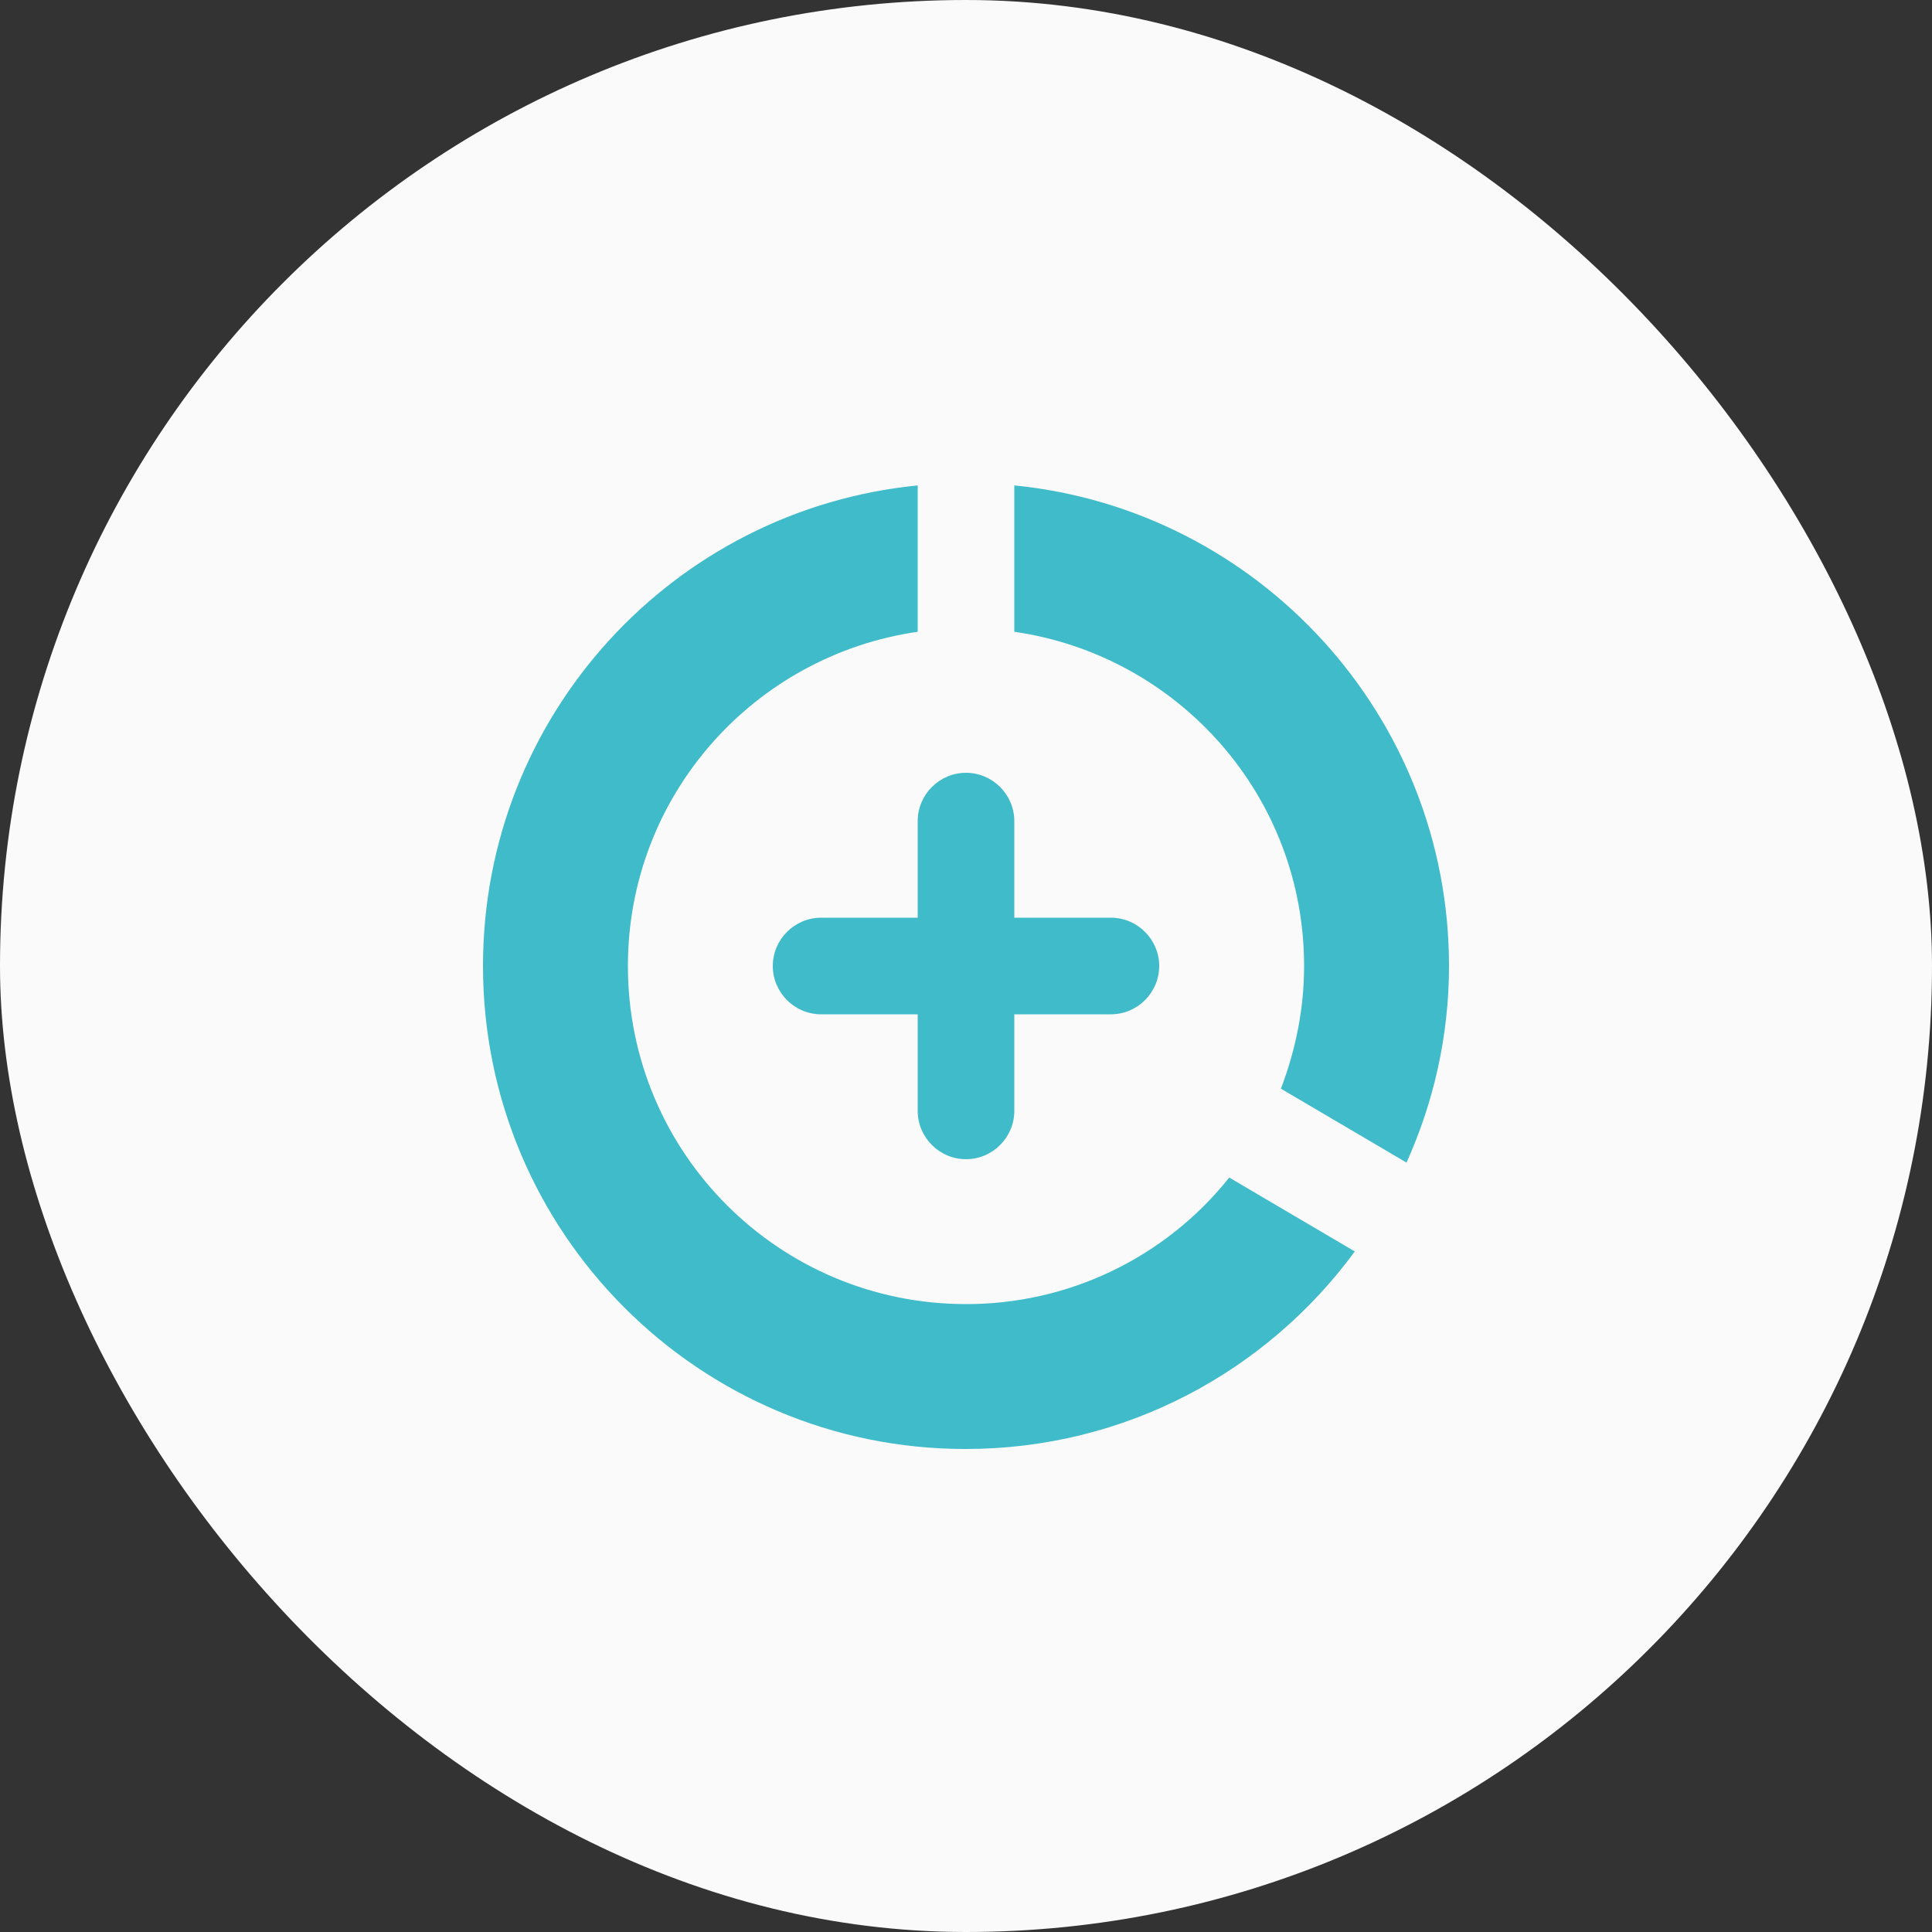
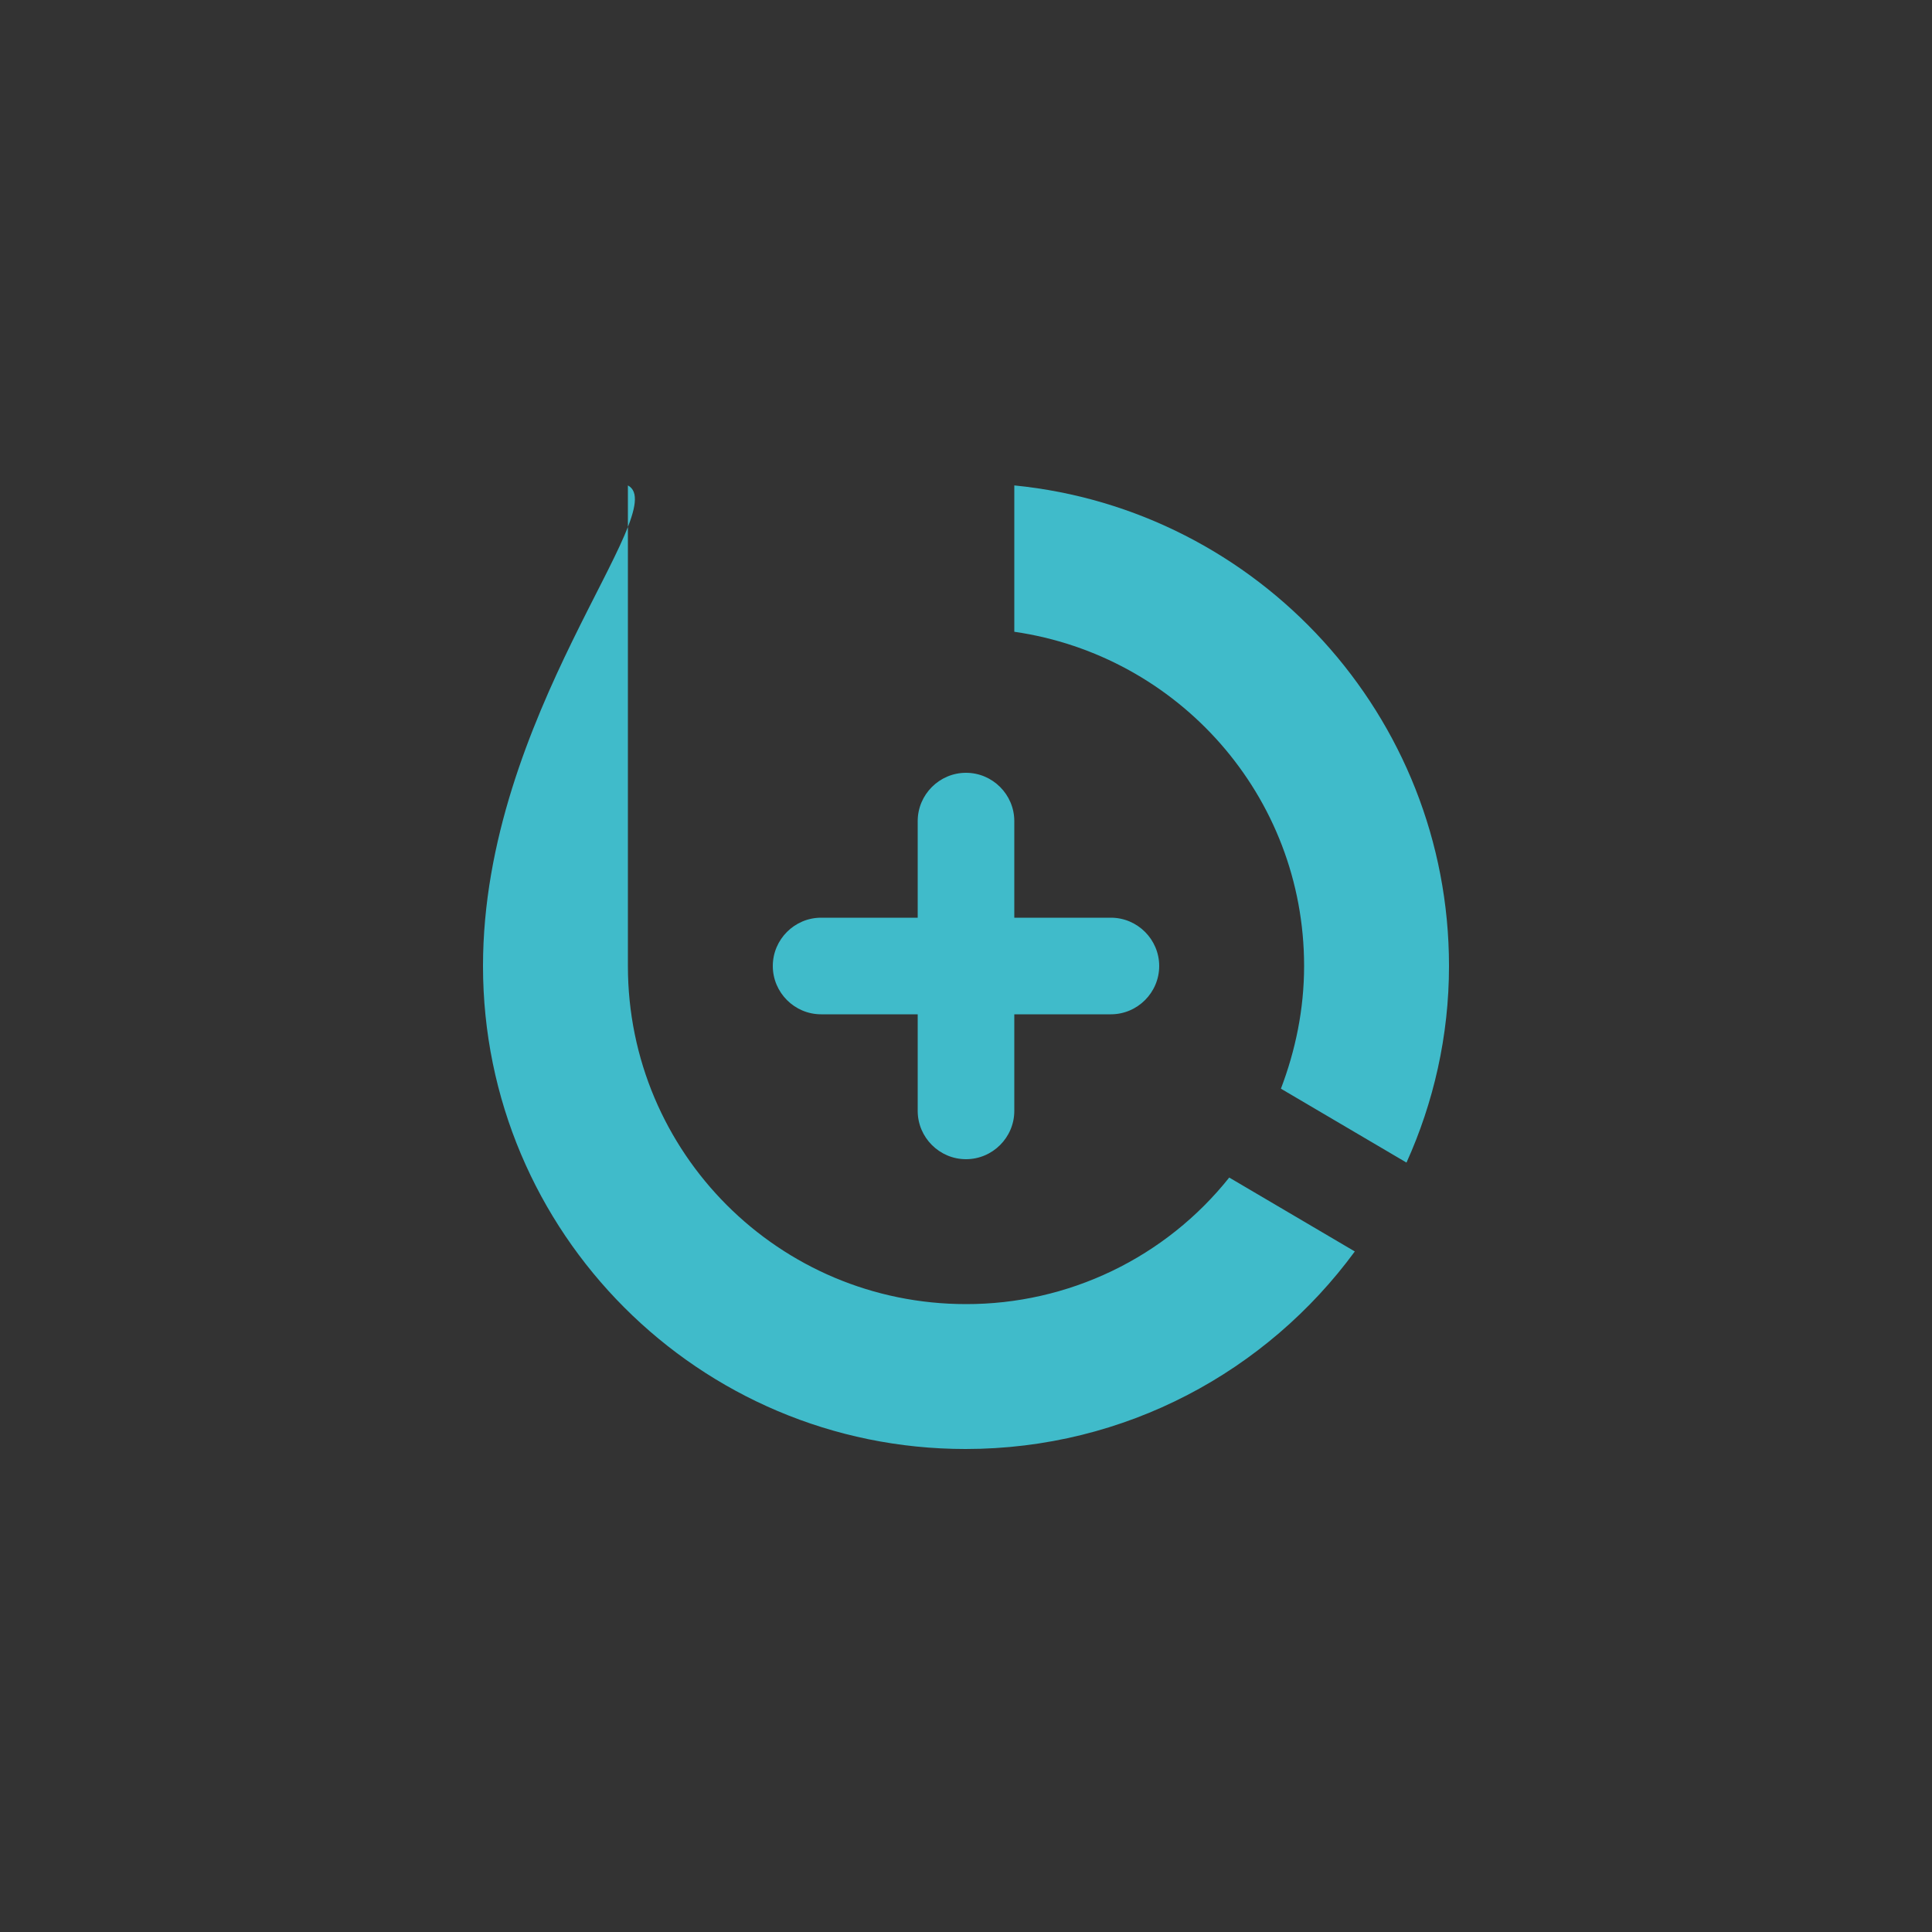
<svg xmlns="http://www.w3.org/2000/svg" width="80" height="80" viewBox="0 0 80 80" fill="none">
  <rect x="0" y="0" width="80" height="80" fill="#333333" stroke="none" />
-   <rect width="80" height="80" rx="40" fill="#FAFAFA" />
-   <path d="M38 38H34C32.9 38 32 38.9 32 40C32 41.1 32.9 42 34 42H38V46C38 47.1 38.9 48 40 48C41.1 48 42 47.1 42 46V42H46C47.1 42 48 41.1 48 40C48 38.9 47.1 38 46 38H42V34C42 32.9 41.1 32 40 32C38.9 32 38 32.9 38 34V38ZM40 54C32.26 54 26 47.74 26 40C26 32.94 31.22 27.14 38 26.16V20.1C27.88 21.1 20 29.62 20 40C20 51.04 28.94 60 39.98 60C46.6 60 52.46 56.78 56.1 51.82L50.9 48.76C49.595 50.398 47.937 51.72 46.05 52.627C44.162 53.535 42.094 54.004 40 54ZM42 20.1V26.16C48.78 27.14 54 32.94 54 40C54 41.8 53.64 43.5 53.04 45.08L58.24 48.14C59.36 45.66 60 42.9 60 40C60 29.64 52.1 21.1 42 20.1Z" fill="#40BBCA" />
+   <path d="M38 38H34C32.9 38 32 38.9 32 40C32 41.1 32.9 42 34 42H38V46C38 47.1 38.9 48 40 48C41.1 48 42 47.1 42 46V42H46C47.1 42 48 41.1 48 40C48 38.9 47.1 38 46 38H42V34C42 32.9 41.1 32 40 32C38.9 32 38 32.9 38 34V38ZM40 54C32.26 54 26 47.74 26 40V20.1C27.88 21.1 20 29.62 20 40C20 51.04 28.94 60 39.98 60C46.6 60 52.46 56.78 56.1 51.82L50.9 48.76C49.595 50.398 47.937 51.72 46.05 52.627C44.162 53.535 42.094 54.004 40 54ZM42 20.1V26.16C48.78 27.14 54 32.94 54 40C54 41.8 53.64 43.5 53.04 45.08L58.24 48.14C59.36 45.66 60 42.9 60 40C60 29.64 52.1 21.1 42 20.1Z" fill="#40BBCA" />
</svg>